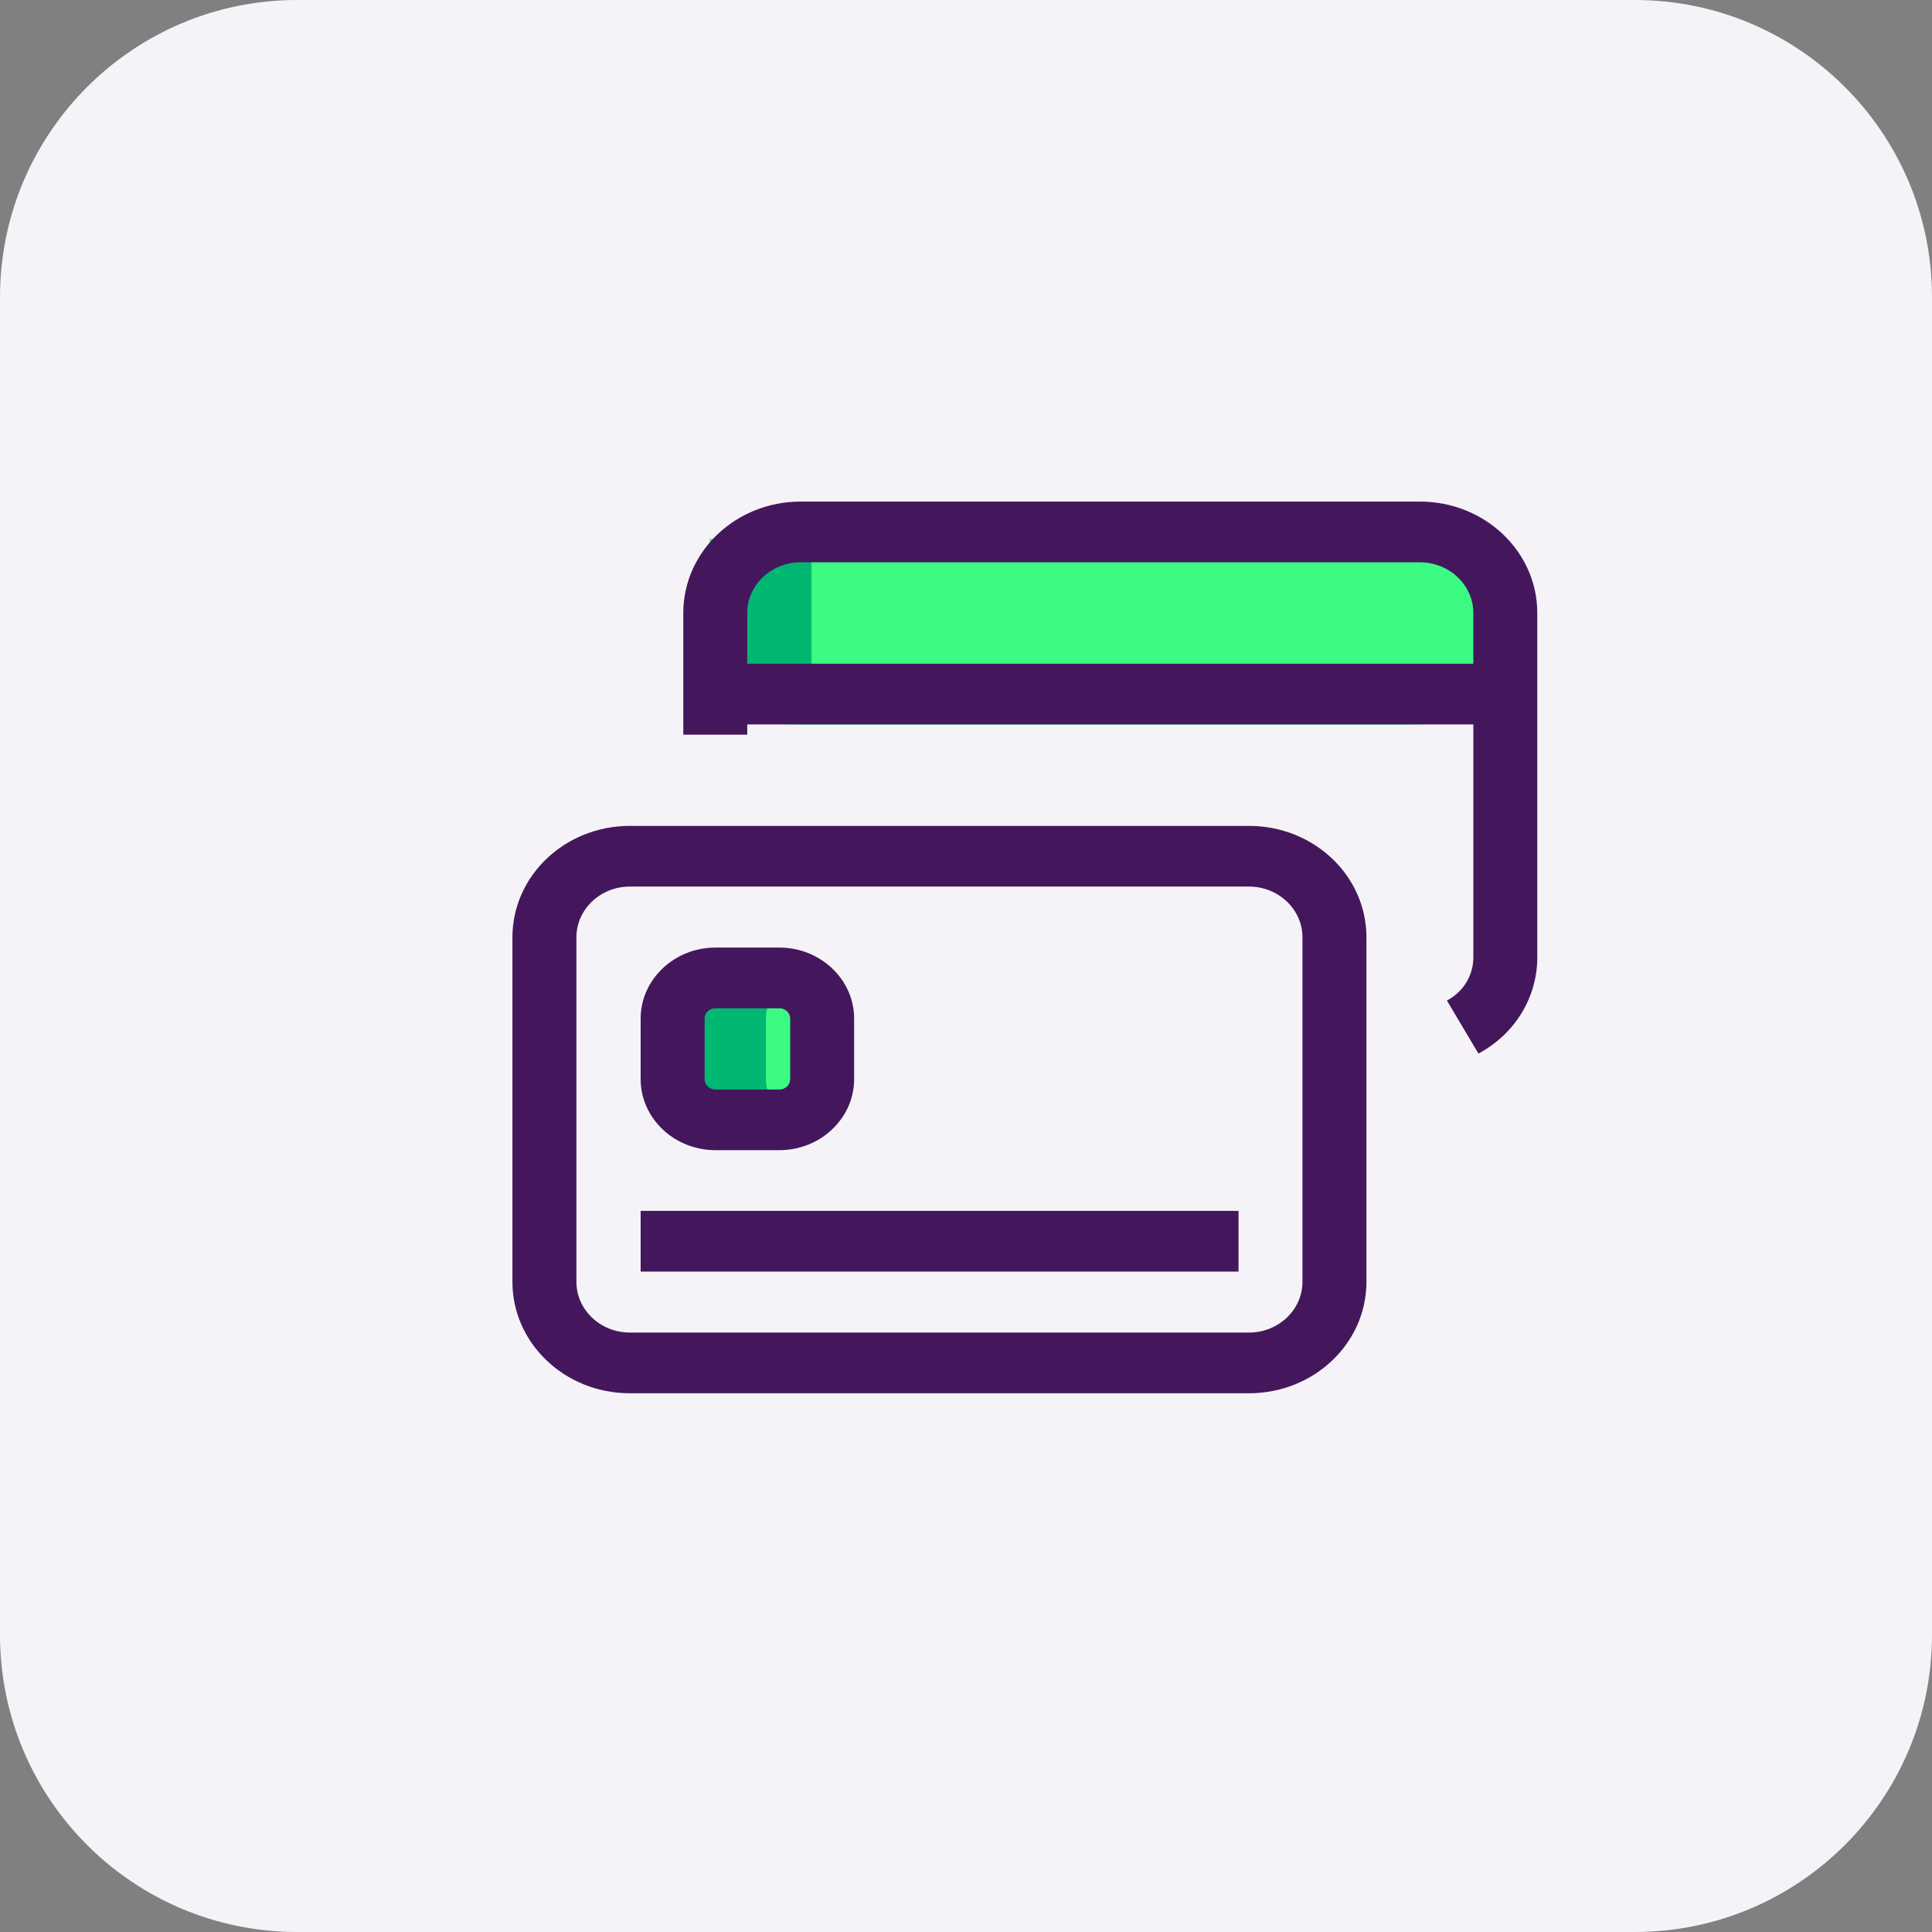
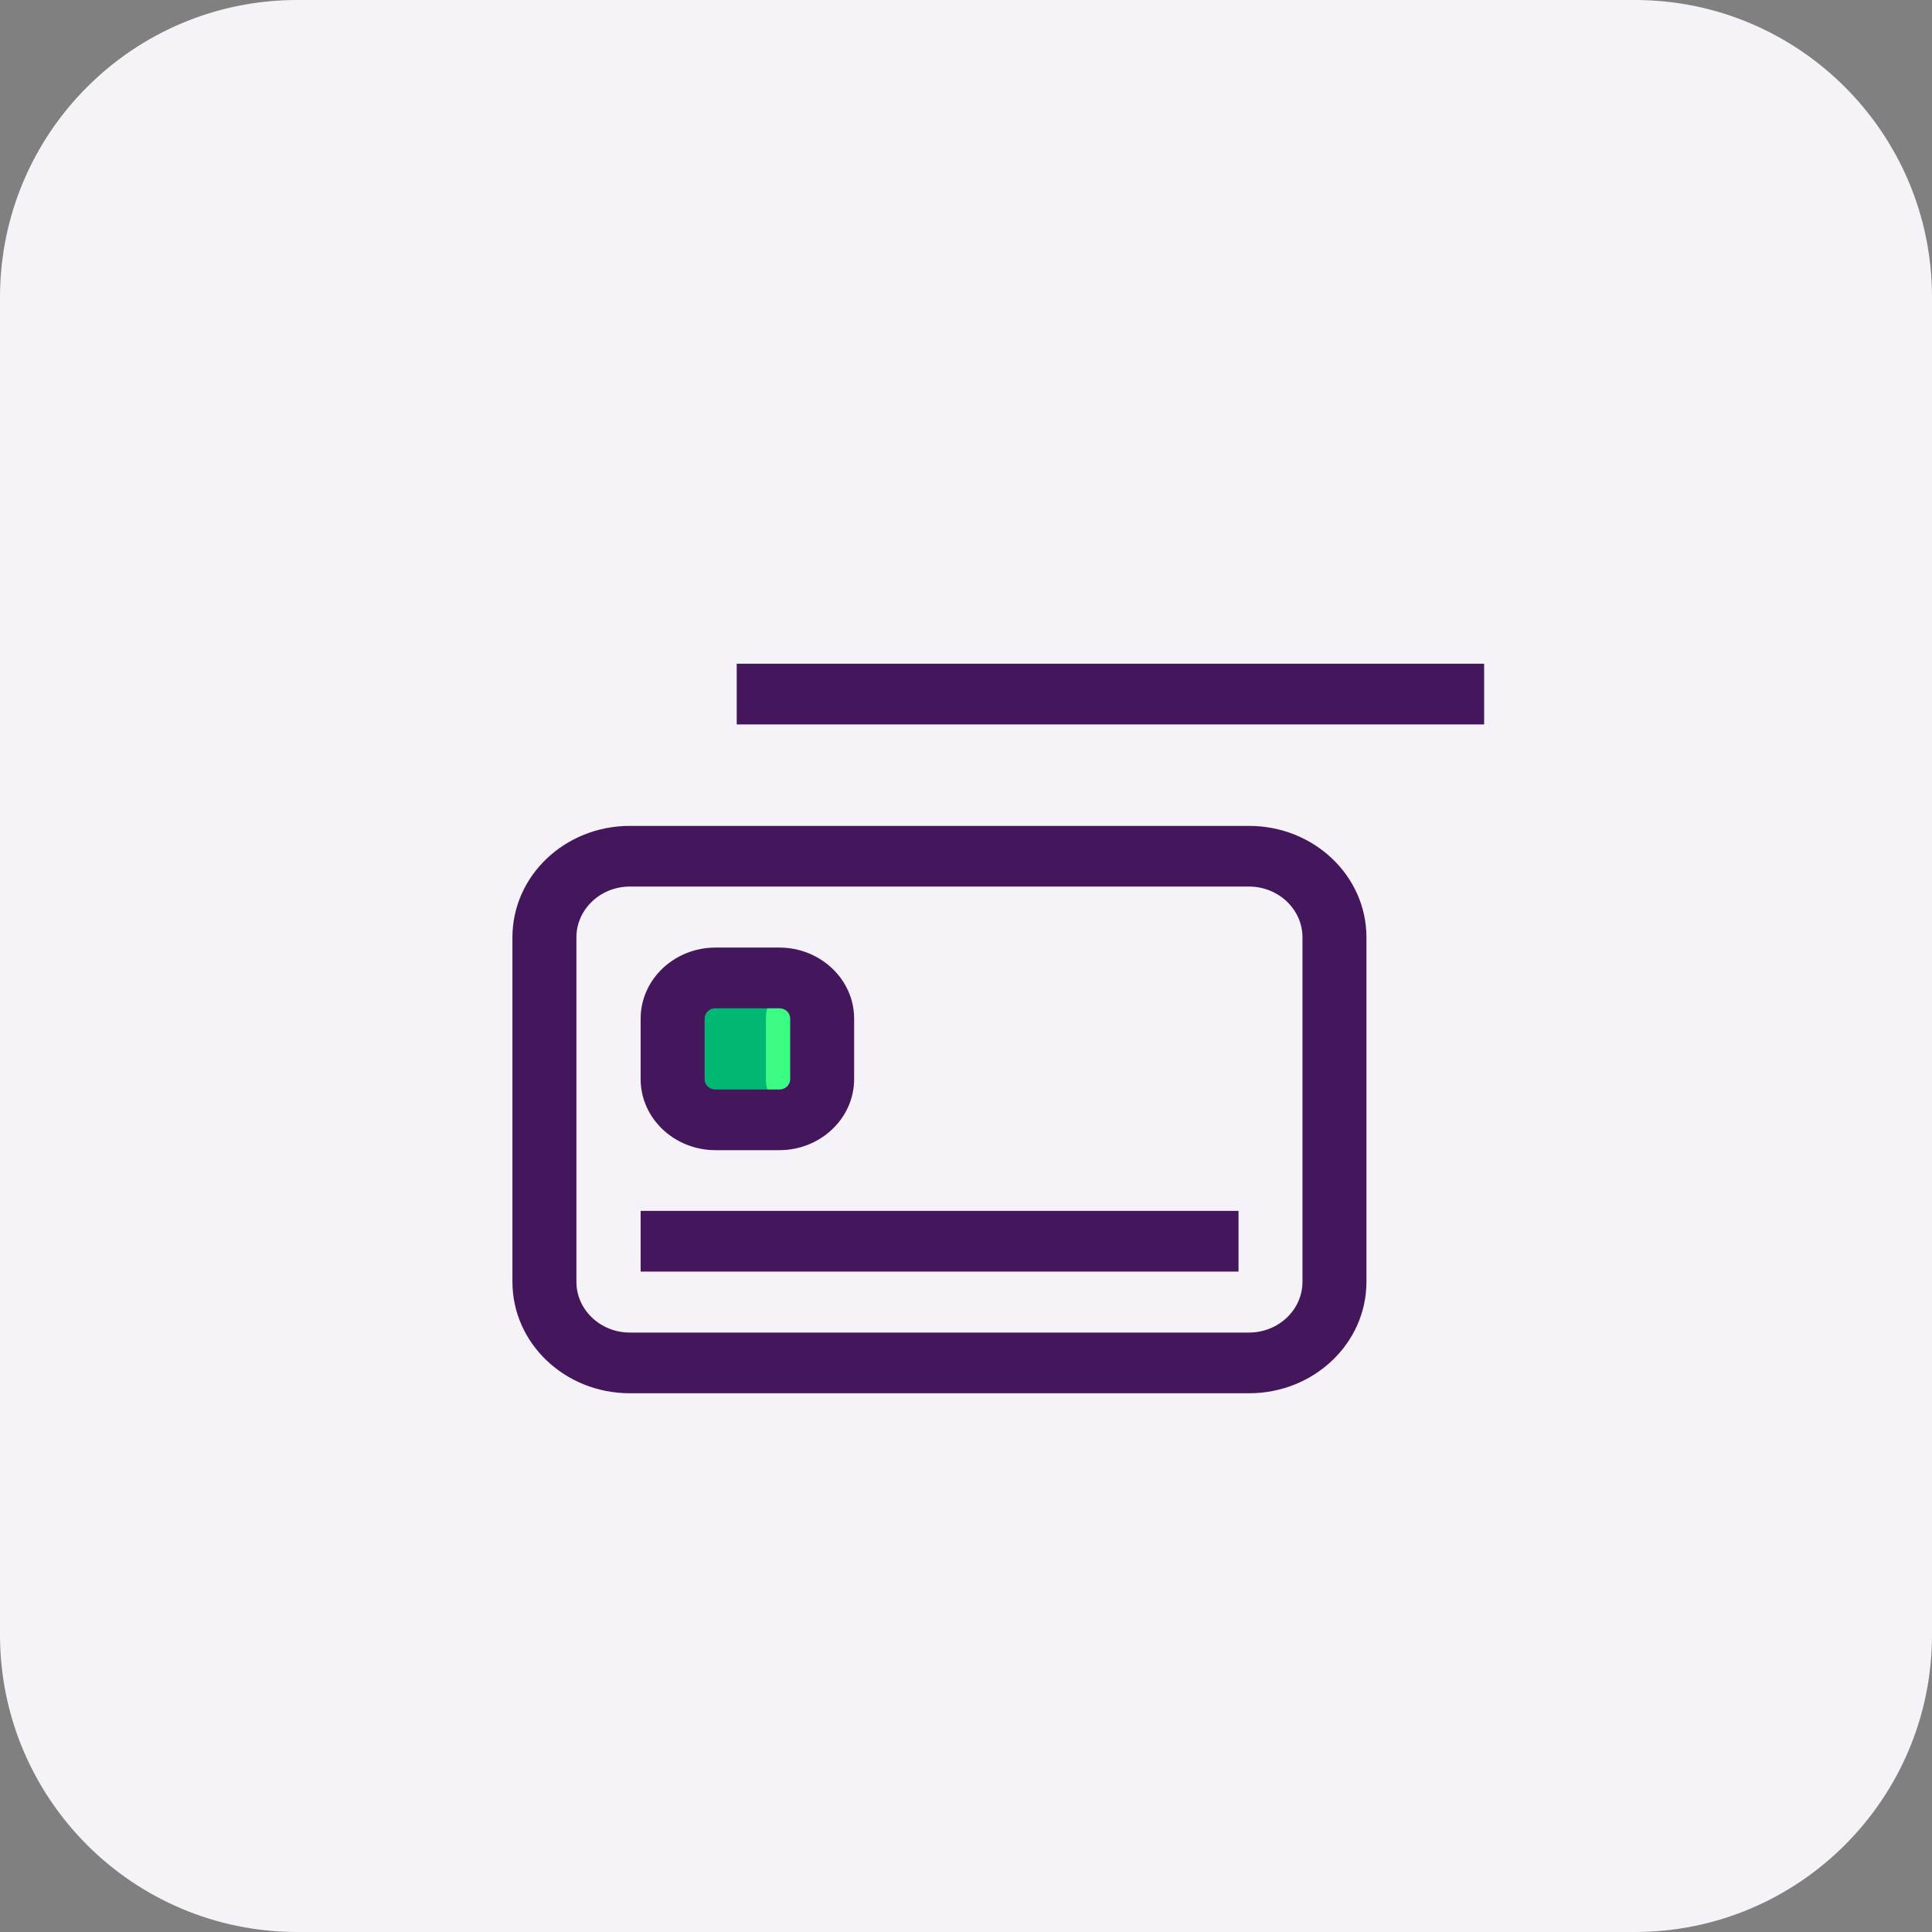
<svg xmlns="http://www.w3.org/2000/svg" width="52" height="52" viewBox="0 0 52 52" fill="none">
  <rect x="0" y="0" width="52" height="52" fill="#808080" stroke="none" />
  <path d="M0 8C0 3.582 3.582 0 8 0H44C48.418 0 52 3.582 52 8V44C52 48.418 48.418 52 44 52H8C3.582 52 0 48.418 0 44V8Z" fill="#F5F3F7" />
-   <path d="M40.315 14.5V18.325C40.315 18.97 39.283 19.5 38.025 19.5H21.387C20.129 19.5 19.097 18.97 19.097 18.325V14.5H40.315Z" fill="#3BFB82" />
  <path d="M20.977 30.137H19.256C18.617 30.137 18.108 29.646 18.108 29.047V27.414C18.108 26.808 18.625 26.325 19.256 26.325H20.977C21.616 26.325 22.125 26.815 22.125 27.414V29.047C22.125 29.646 21.608 30.137 20.977 30.137Z" fill="#3BFB82" />
-   <path d="M19.256 14.5H21.842V18.864H19.256V14.5Z" fill="#00B871" />
  <path d="M20.614 29.047V27.413C20.614 26.953 20.913 26.57 21.333 26.409C21.204 26.355 21.059 26.324 20.905 26.324H19.183C18.545 26.324 18.036 26.815 18.036 27.413V29.047C18.036 29.653 18.553 30.136 19.183 30.136H20.905C21.059 30.136 21.204 30.106 21.333 30.052C20.913 29.891 20.614 29.5 20.614 29.047Z" fill="#00B871" />
  <path d="M33.617 37.5H16.952C15.207 37.5 13.792 36.158 13.792 34.501V25.228C13.792 23.571 15.207 22.229 16.952 22.229H33.617C35.363 22.229 36.778 23.571 36.778 25.228V34.501C36.778 36.158 35.363 37.5 33.617 37.5ZM16.952 23.862C16.16 23.862 15.514 24.476 15.514 25.228V34.501C15.514 35.253 16.16 35.866 16.952 35.866H33.617C34.41 35.866 35.056 35.253 35.056 34.501V25.228C35.056 24.476 34.41 23.862 33.617 23.862H16.952Z" fill="#44175D" />
  <path d="M20.977 30.957H19.256C18.148 30.957 17.243 30.098 17.243 29.047V27.414C17.243 26.363 18.148 25.504 19.256 25.504H20.977C22.084 25.504 22.989 26.363 22.989 27.414V29.047C22.989 30.098 22.084 30.957 20.977 30.957ZM19.256 27.138C19.094 27.138 18.965 27.26 18.965 27.414V29.047C18.965 29.201 19.094 29.324 19.256 29.324H20.977C21.139 29.324 21.268 29.201 21.268 29.047V27.414C21.268 27.26 21.139 27.138 20.977 27.138H19.256Z" fill="#44175D" />
  <path d="M17.243 32.591H33.335V34.225H17.243V32.591Z" fill="#44175D" />
  <path d="M19.829 17.864H39.946V19.498H19.829V17.864Z" fill="#44175D" />
-   <path d="M39.792 28.357L38.944 26.93C39.388 26.693 39.655 26.256 39.655 25.765V16.499C39.655 15.747 39.008 15.134 38.216 15.134H21.551C20.759 15.134 20.112 15.747 20.112 16.499V19.774H18.391V16.499C18.391 14.842 19.805 13.5 21.551 13.5H38.216C39.962 13.5 41.376 14.842 41.376 16.499V25.772C41.376 26.846 40.77 27.836 39.792 28.357Z" fill="#44175D" />
</svg>